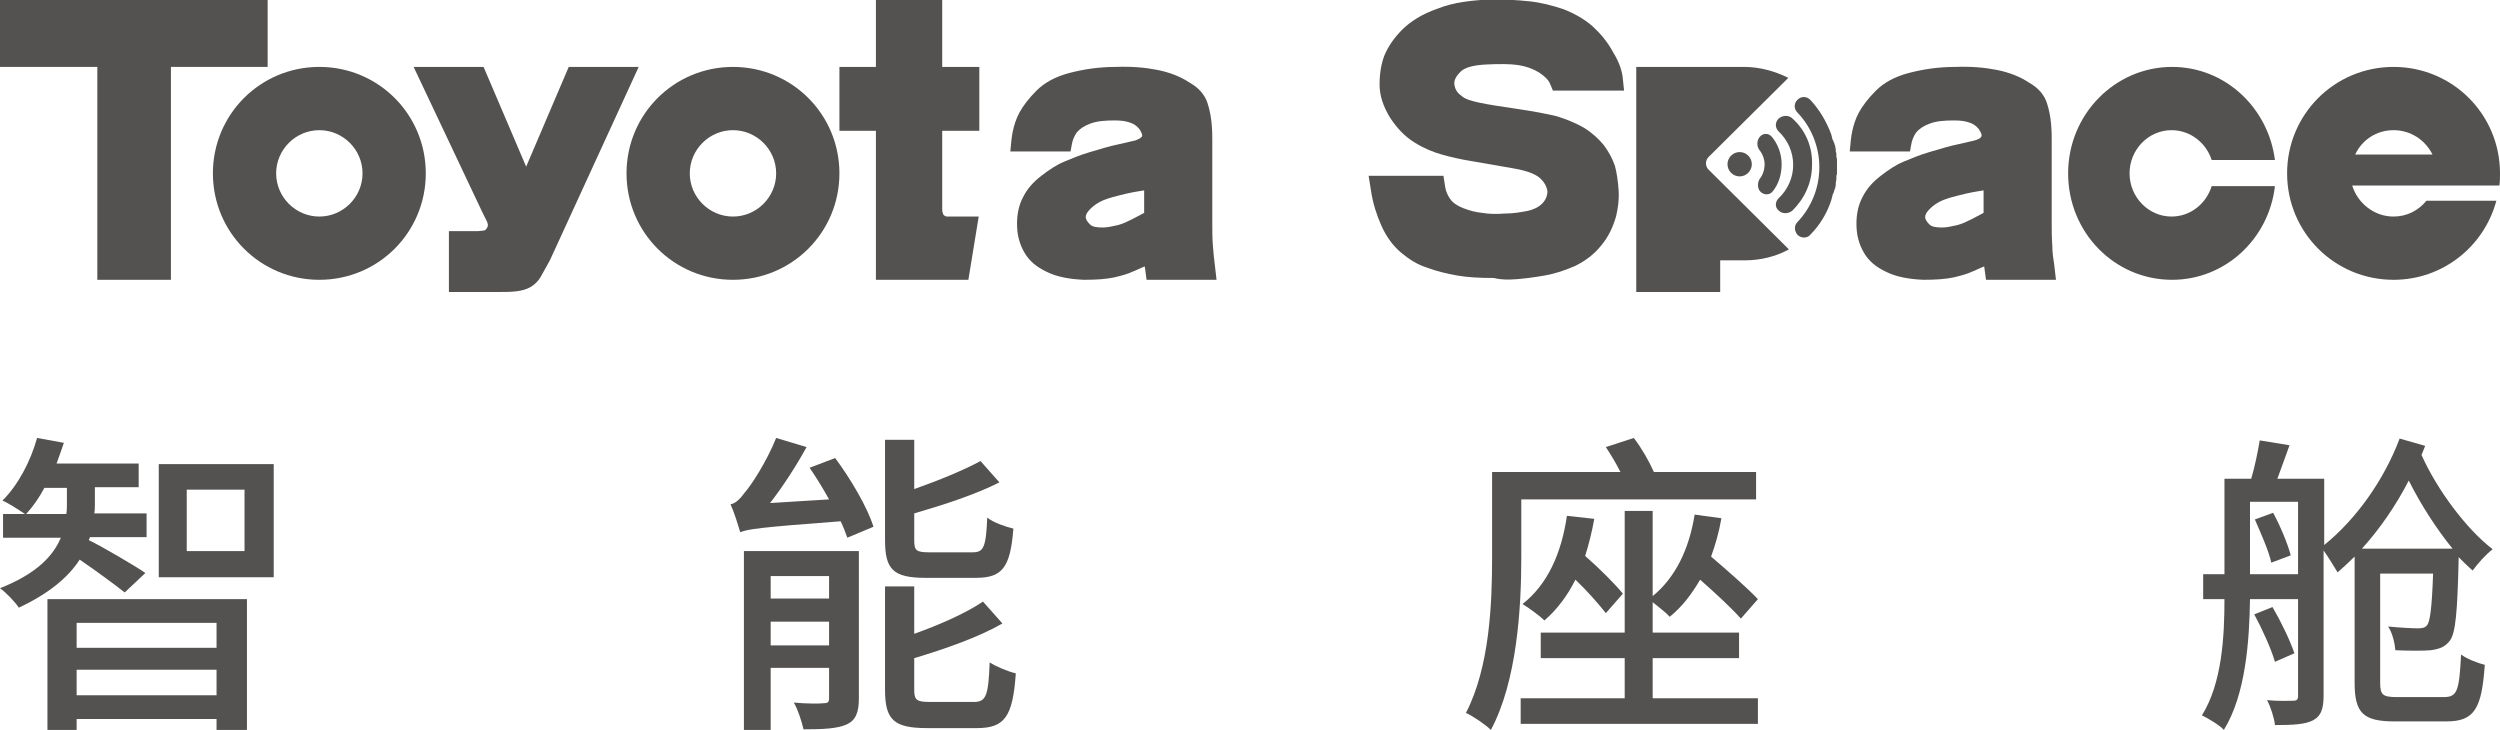
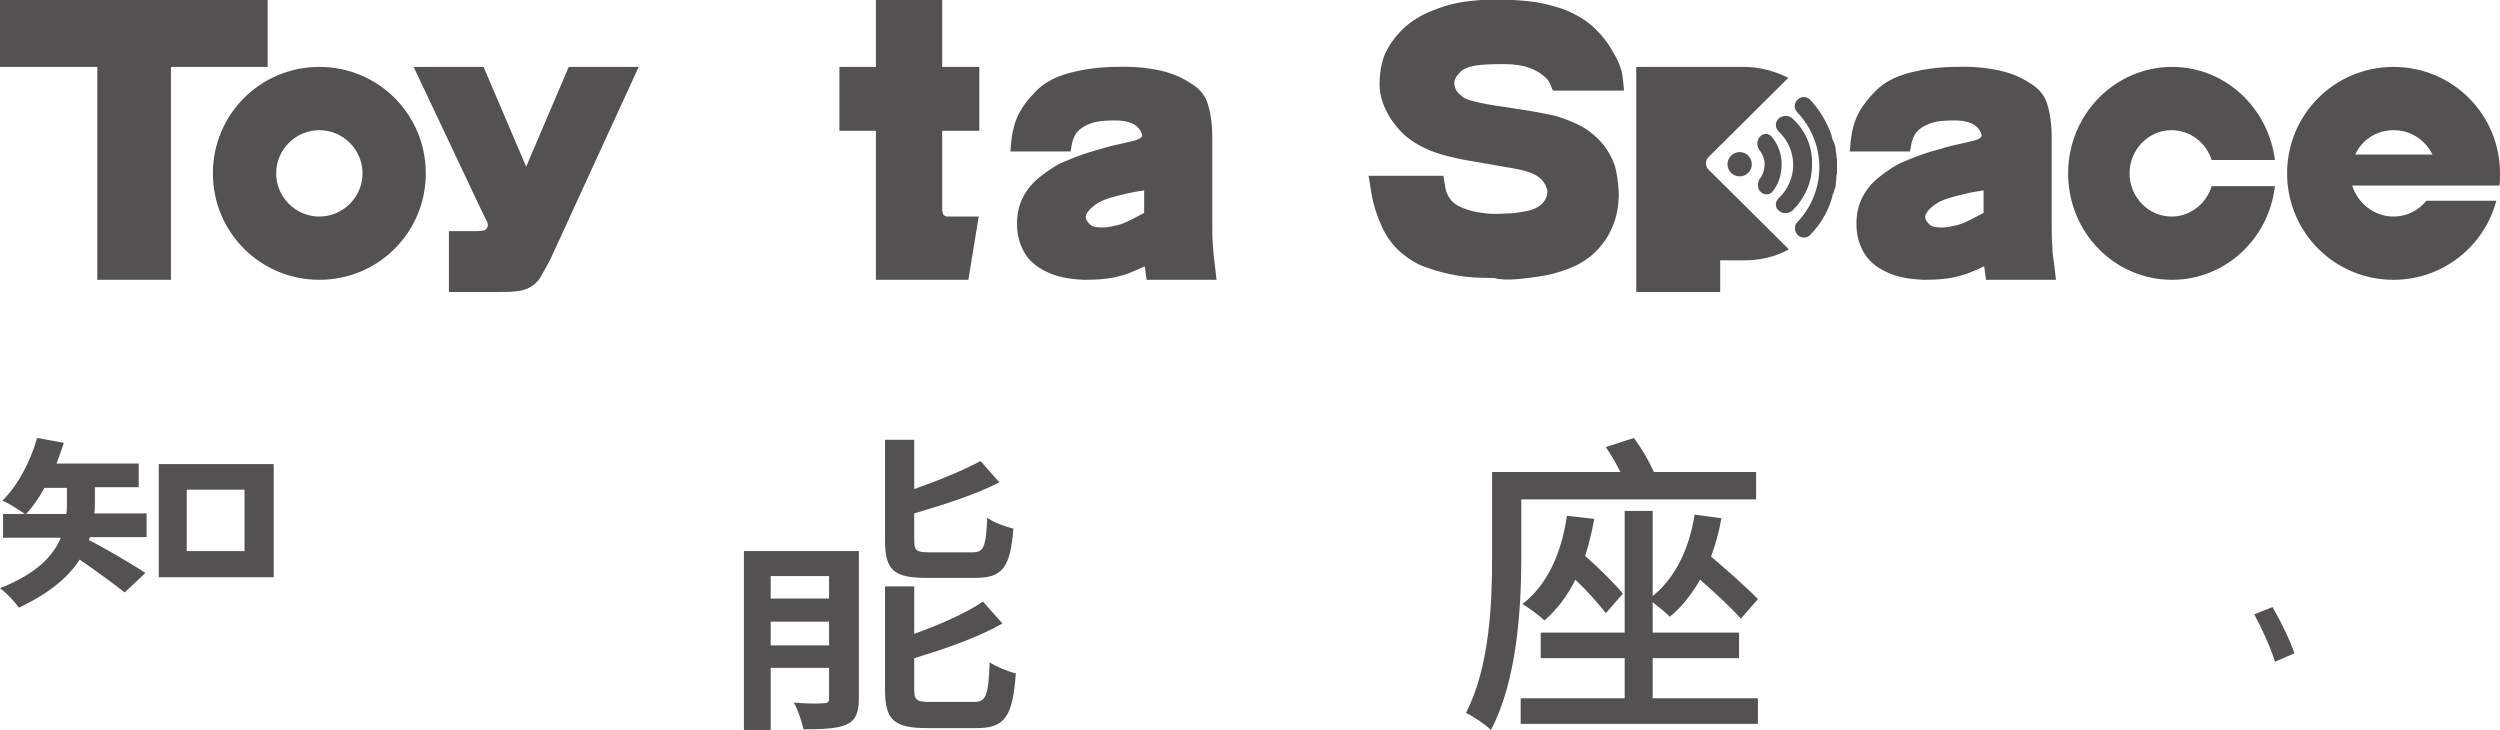
<svg xmlns="http://www.w3.org/2000/svg" version="1.1" id="图层_1" x="0px" y="0px" viewBox="0 0 411 120" style="enable-background:new 0 0 411 120;" xml:space="preserve">
  <style type="text/css">
	.st0{fill-rule:evenodd;clip-rule:evenodd;fill:#545251;}
</style>
  <g id="Clip-2">
</g>
  <g>
    <path class="st0" d="M13.1,92c2.5,1.7,5.9,4.2,7.4,5.4l3.4-3.2c-1.4-1-7.2-4.4-9.3-5.4l0.2-0.5h9.3v-3.9h-8.6   c0.1-0.5,0.1-1,0.1-1.6v-2.7h7.2v-3.9H9.3c0.4-1.1,0.8-2.2,1.2-3.4L6.1,72C5,75.9,3,79.7,0.4,82.3c1,0.4,2.8,1.6,3.7,2.2H0.5v3.9   H10c-1.2,2.9-3.9,5.9-10,8.3c1.1,0.8,2.5,2.3,3.1,3.2C8.2,97.5,11.3,94.8,13.1,92z M4.3,84.5c1.1-1.2,2.1-2.6,3-4.3H11v2.7   c0,0.5,0,1-0.1,1.6H4.3z" />
    <path class="st0" d="M26.1,94.9H45V76.3H26.1V94.9z M30.7,80.5h9.5v10.1h-9.5V80.5z" />
-     <path class="st0" d="M7.8,120h4.8v-1.8h23v1.8h5V98.5H7.8V120z M12.6,102.4h23v4.1h-23V102.4z M12.6,110.1h23v4.2h-23V110.1z" />
    <path class="st0" d="M122.2,120h4.5v-10.2h9.6v5c0,0.6-0.2,0.8-0.8,0.8c-0.7,0.1-2.9,0.1-5-0.1c0.7,1.2,1.3,3.1,1.6,4.4   c3.2,0,5.5-0.1,7.1-0.8c1.5-0.7,2-2,2-4.3V90.6h-18.9V120z M126.7,94.7h9.6v3.7h-9.6V94.7z M126.7,102.2h9.6v3.9h-9.6V102.2z" />
    <path class="st0" d="M160.1,115.4h-7.2c-2.2,0-2.6-0.3-2.6-2v-5.2c5-1.5,10.5-3.4,14.5-5.7l-3.2-3.6c-2.8,1.9-7.1,3.8-11.3,5.3   v-7.8h-4.8v17c0,4.9,1.4,6.3,6.9,6.3h8.2c4.6,0,5.9-1.9,6.4-9c-1.3-0.3-3.2-1.1-4.3-1.8C162.5,114.4,162.1,115.4,160.1,115.4z" />
-     <path class="st0" d="M133.1,76.9c1.1,1.6,2.2,3.4,3.2,5.2l-9.7,0.6c2.1-2.7,4.3-6.1,6-9.2l-5-1.5c-1.6,4-4.2,7.9-5.1,8.9   c-0.8,1.1-1.6,1.9-2.4,2c0.6,1.3,1.3,3.6,1.6,4.6c1.2-0.5,3.1-0.8,16.5-1.8c0.5,1,0.8,1.9,1.1,2.7l4.3-1.8c-1-3.2-3.7-7.8-6.3-11.3   L133.1,76.9z" />
    <path class="st0" d="M150.2,72.3h-4.7v16.5c0,4.8,1.3,6.2,6.7,6.2h8.2c4.4,0,5.7-1.7,6.2-8.1c-1.3-0.3-3.3-1-4.3-1.8   c-0.2,4.9-0.6,5.7-2.4,5.7h-7.1c-2.2,0-2.5-0.3-2.5-2v-4.4c4.8-1.4,10.1-3.1,14-5.1l-3.1-3.5c-2.8,1.5-6.9,3.2-10.9,4.6V72.3z" />
    <path class="st0" d="M274.5,101.4c2-1.6,3.6-3.7,5-6.1c2.5,2.2,5.2,4.7,6.7,6.4l2.8-3.2c-1.7-1.8-4.9-4.6-7.7-7   c0.7-1.9,1.3-4,1.7-6.3l-4.4-0.6c-0.9,5.6-3.1,10.3-6.9,13.4V84h-4.6v20h-13.8v4.2h13.8v6.6H250v4.2h39v-4.2h-17.3v-6.6h14.2v-4.2   h-14.2V99C272.7,99.8,274,100.8,274.5,101.4z" />
    <path class="st0" d="M257.6,84.8c-0.9,6.2-3.2,11.3-7.3,14.5c1,0.6,2.9,2,3.6,2.7c2.1-1.8,3.8-4.1,5.1-6.7c2,1.9,3.9,4.1,5,5.5   l2.8-3.2c-1.3-1.6-3.9-4.2-6.2-6.2c0.6-1.9,1.1-3.9,1.5-6.1L257.6,84.8z" />
    <path class="st0" d="M250,82.1h38.7v-4.5h-16.8c-0.8-1.8-2-3.9-3.3-5.6l-4.6,1.5c0.8,1.2,1.7,2.7,2.4,4.1h-21.1v14.1   c0,7.5-0.4,18-4.3,25.5c1.1,0.5,3.2,1.9,4.1,2.8c4.3-8,5-20.1,5-28.2V82.1z" />
-     <path class="st0" d="M398.1,74.8c0.2-0.5,0.4-1,0.6-1.5l-4.2-1.2c-2.6,6.9-7.2,13.3-12.4,17.5V78.7h-7.7c0.6-1.6,1.3-3.6,2-5.5   l-4.9-0.8c-0.3,1.8-0.8,4.3-1.4,6.3h-4.4v15.7h-3.5v4.1h3.5c0,6.2-0.4,13.8-3.7,19.1c1,0.5,2.9,1.6,3.6,2.4   c3.6-5.8,4.2-14.7,4.3-21.5h7.9v15.9c0,0.6-0.2,0.8-0.8,0.8c-0.5,0-2.4,0.1-4.3-0.1c0.6,1.1,1.2,3,1.3,4.1c3,0,5-0.1,6.3-0.8   c1.3-0.7,1.7-1.9,1.7-4.1V90.5c0.8,1.1,1.8,2.8,2.3,3.6c0.9-0.8,1.8-1.6,2.8-2.6v20.8c0,5,1.5,6.3,6.6,6.3h8.5   c4.6,0,5.8-2.1,6.3-9.3c-1.2-0.3-3-1-3.9-1.7c-0.3,5.9-0.6,7-2.8,7h-7.7c-2.3,0-2.8-0.3-2.8-2.3v-18h8.7c-0.2,5.7-0.5,7.9-1,8.5   c-0.3,0.4-0.8,0.5-1.5,0.5c-0.8,0-2.8-0.1-4.9-0.3c0.7,1,1.1,2.7,1.2,3.9c2.4,0.1,4.7,0.1,5.8,0c1.4-0.2,2.3-0.5,3.1-1.5   c1-1.2,1.3-4.7,1.5-13.5v-0.3c0.8,0.8,1.5,1.5,2.3,2.2c0.8-1.1,2.2-2.7,3.3-3.5C405.5,87,400.7,80.6,398.1,74.8z M377.8,94.4h-7.9   V82.5h7.9V94.4z M388.3,90.2c2.9-3.2,5.6-7.1,7.7-11.2c2,4,4.6,8,7.2,11.2H388.3z" />
    <path class="st0" d="M377.2,107.4c-0.7-2.1-2.2-5.2-3.6-7.6l-3,1.2c1.3,2.4,2.8,5.7,3.4,7.8L377.2,107.4z" />
-     <path class="st0" d="M376.6,91.3c-0.5-1.9-1.7-4.8-2.9-7l-3,1.1c1,2.3,2.3,5.2,2.7,7.1L376.6,91.3z" />
    <path class="st0" d="M249.3,45.9c1.3-0.1,2.9-0.3,4.6-0.6c1.8-0.3,3.5-0.9,5.1-1.6c1.6-0.8,3.1-1.9,4.2-3.3c1.2-1.4,2-3.1,2.5-4.9   c0.3-1.3,0.5-2.7,0.4-4.2c-0.1-1.5-0.3-2.9-0.6-4c-0.4-1.2-1-2.3-1.8-3.4c-0.9-1.1-2-2.1-3.3-2.9c-1.4-0.8-2.9-1.4-4.5-1.9   c-1.7-0.4-3.8-0.8-6.5-1.2c-2.7-0.4-4.7-0.7-6.1-1c-1.4-0.3-2.5-0.6-3.1-1.2c-0.7-0.5-1-1.1-1.1-1.8c-0.1-0.7,0.3-1.4,1-2.1   c0.7-0.7,2.1-1.1,4.3-1.2c2.1-0.1,3.9-0.1,5.2,0.1c1.3,0.2,2.4,0.6,3.4,1.2c0.9,0.6,1.5,1.2,1.7,1.6c0.2,0.4,0.4,0.9,0.6,1.4H267   l-0.2-1.9c-0.1-1.3-0.6-2.8-1.6-4.4c-0.9-1.7-2.1-3.1-3.4-4.3c-1.4-1.2-3-2.1-4.8-2.8c-1.8-0.6-3.7-1.1-5.7-1.3   c-2-0.2-3.9-0.3-5.7-0.3c-3.6,0.1-6.7,0.5-9.2,1.5c-2.6,0.9-4.5,2.1-5.9,3.5c-1.4,1.4-2.3,2.8-2.9,4.2c-0.5,1.3-0.8,2.9-0.8,4.8   c0,1.8,0.6,3.6,1.7,5.4c1.1,1.7,2.4,3.1,4,4.1c1.6,1,3.1,1.6,4.5,2c1.4,0.4,3.1,0.8,5,1.1l6.9,1.2c2.3,0.4,3.7,1,4.4,1.7   c0.7,0.7,1,1.4,1.1,2c0,0.8-0.3,1.5-0.9,2.1c-0.6,0.6-1.5,1-2.5,1.2c-1.1,0.2-2.2,0.4-3.5,0.4c-1.4,0.1-2.7,0.1-3.8-0.1   c-1.1-0.1-2.2-0.4-3.2-0.8c-1-0.4-1.7-0.9-2.1-1.5c-0.4-0.6-0.7-1.2-0.8-1.9c-0.1-0.7-0.2-1.3-0.3-1.9H225l0.4,2.5   c0.3,2,0.9,3.9,1.7,5.7c0.8,1.8,1.9,3.3,3.2,4.4c1.3,1.1,2.7,2,4.3,2.5c1.6,0.6,3.3,1,5,1.3s3.7,0.4,6,0.4   C246.7,46,248,46,249.3,45.9z" />
    <path class="st0" d="M337.4,40.4c-0.1-1.3-0.1-2.6-0.1-3.8V23c0-0.6,0-1.5-0.1-2.6c-0.1-1.1-0.3-2.3-0.7-3.5   c-0.4-1.2-1.3-2.4-2.9-3.3c-1.5-1-3.3-1.7-5.3-2.1c-2-0.4-4.3-0.6-6.8-0.5c-2.9,0-5.4,0.4-7.7,1c-2.3,0.6-4.1,1.6-5.4,2.9   c-1.3,1.3-2.2,2.5-2.8,3.6c-0.6,1.1-0.9,2.2-1.1,3.1c-0.2,1-0.3,2.1-0.4,3.3h9.9l0.2-1.1c0.1-0.7,0.4-1.4,0.8-2   c0.5-0.6,1.2-1.1,2.3-1.5c1.1-0.4,2.4-0.5,4-0.5c0.9,0,1.7,0.1,2.3,0.3c0.7,0.2,1.2,0.5,1.7,1.1c0.4,0.6,0.6,1.1,0.4,1.3   c-0.2,0.3-0.5,0.4-1.1,0.6l-2.6,0.6c-1.5,0.3-3.1,0.8-4.8,1.3c-1.7,0.5-3.1,1.1-4.3,1.6c-1.2,0.5-2.4,1.3-3.7,2.3   c-1.3,1-2.3,2.1-3,3.5c-0.7,1.3-1,2.8-1,4.4c0,1.8,0.4,3.3,1.2,4.7c0.8,1.4,2,2.4,3.7,3.2c1.6,0.8,3.7,1.2,6.1,1.3   c2,0,3.6-0.1,5-0.4c1.3-0.3,2.3-0.6,2.9-0.9c0.6-0.2,1.3-0.6,2.1-0.9l0.3,2.2H338l-0.3-2.6C337.6,42.7,337.4,41.7,337.4,40.4z    M326.1,35l-1.9,1c-0.8,0.4-1.6,0.8-2.4,1c-0.9,0.2-1.7,0.4-2.5,0.4c-1,0-1.7-0.1-2.1-0.5c-0.4-0.4-0.7-0.8-0.7-1.2   c0-0.5,0.3-0.9,0.8-1.4c0.5-0.5,1.1-0.9,1.7-1.2c0.6-0.3,1.5-0.6,2.7-0.9c1.2-0.3,2-0.5,2.6-0.6c0.5-0.1,1.2-0.2,1.8-0.3V35z" />
    <path class="st0" d="M374,30.6h-10.4c-0.9,2.9-3.5,5-6.6,5c-3.8,0-6.9-3.2-6.9-7.1s3.1-7.1,6.9-7.1c3.1,0,5.7,2.1,6.6,4.9H374   c-1.1-8.6-8.2-15.3-16.9-15.3c-9.4,0-17.1,7.8-17.1,17.5S347.6,46,357.1,46C365.8,46,373,39.3,374,30.6z" />
    <path class="st0" d="M400.3,30.5h10.6c0.1-0.6,0.1-1.3,0.1-2c0-9.7-7.8-17.5-17.5-17.5S376,18.8,376,28.5c0,9.7,7.8,17.5,17.5,17.5   c8.1,0,14.9-5.5,16.9-13h-11.5c-1.3,1.6-3.2,2.6-5.4,2.6c-3.2,0-5.9-2.2-6.8-5.1h6.3H400.3z M393.5,21.4c2.8,0,5.2,1.6,6.4,4h-12.7   C388.3,23,390.7,21.4,393.5,21.4z" />
    <path class="st0" d="M280.9,25.8l13.1-13c-2.2-1.1-4.7-1.8-7.3-1.8c-0.2,0-0.5,0-0.7,0v0h-3.3H269v37h13.8v-5.2h3.3v0   c0.2,0,0.5,0,0.7,0c2.6,0,5.1-0.6,7.3-1.8l-13.1-13C280.3,27.4,280.3,26.4,280.9,25.8z" />
    <path class="st0" d="M284,27c0,1.1,0.9,2,2,2s2-0.9,2-2c0-1.1-0.9-2-2-2S284,25.9,284,27z" />
    <path class="st0" d="M302,26.4c0-0.2,0-0.4-0.1-0.6c0-0.1,0-0.2,0-0.3c0-0.2,0-0.4-0.1-0.6c0-0.1,0-0.2,0-0.3   c0-0.2-0.1-0.4-0.1-0.6c0-0.1,0-0.2-0.1-0.2c0-0.2-0.1-0.4-0.2-0.6c0-0.1,0-0.1-0.1-0.2c-0.1-0.2-0.1-0.5-0.2-0.7c0,0,0-0.1,0-0.1   c-0.8-2.2-2-4.2-3.5-5.8c-0.6-0.6-1.5-0.6-2.1,0c-0.6,0.6-0.6,1.5,0,2.1c2.2,2.3,3.6,5.5,3.6,9c0,3.5-1.4,6.7-3.6,9   c-0.6,0.6-0.5,1.5,0,2.1c0.6,0.6,1.6,0.6,2.1,0c1.6-1.6,2.8-3.6,3.5-5.8c0,0,0-0.1,0-0.1c0.1-0.2,0.1-0.4,0.2-0.7   c0-0.1,0-0.1,0.1-0.2c0.1-0.2,0.1-0.4,0.2-0.6c0-0.1,0-0.2,0.1-0.2c0-0.2,0.1-0.4,0.1-0.6c0-0.1,0-0.2,0-0.3c0-0.2,0.1-0.4,0.1-0.6   c0-0.1,0-0.2,0-0.3c0-0.2,0-0.4,0.1-0.6c0-0.1,0-0.2,0-0.2c0-0.3,0-0.6,0-0.9s0-0.6,0-0.9C302,26.6,302,26.5,302,26.4z" />
    <path class="st0" d="M294.7,19.5c-0.6-0.6-1.6-0.6-2.3,0l0,0c-0.6,0.6-0.6,1.5,0,2.1c1.5,1.4,2.4,3.4,2.4,5.5   c0,2.1-0.9,4.1-2.4,5.5c-0.6,0.6-0.6,1.5,0,2l0,0c0.6,0.6,1.6,0.6,2.3,0c2-2,3.2-4.6,3.2-7.5C298,24.1,296.8,21.4,294.7,19.5z" />
    <path class="st0" d="M289.4,31.5L289.4,31.5c0.6,0.6,1.5,0.6,2,0c1-1.2,1.5-2.8,1.5-4.5c0-1.7-0.6-3.3-1.6-4.5   c-0.5-0.6-1.4-0.7-2,0l0,0c-0.5,0.6-0.5,1.5-0.1,2.1c0.5,0.6,0.9,1.5,0.9,2.4c0,0.9-0.3,1.8-0.8,2.4C288.9,30,288.9,31,289.4,31.5z   " />
    <polygon class="st0" points="16,46 28.1,46 28.1,11 44,11 44,0 0,0 0,11 16,11  " />
    <path class="st0" d="M93.5,11l-7,16.4l-7-16.4H68l11.3,23.9c0.1,0.2,0.3,0.6,0.6,1.2c0.3,0.5,0.4,1,0.2,1.3   c-0.2,0.3-0.3,0.5-0.6,0.5c-0.2,0-0.6,0.1-1.1,0.1h-4.6V48h8.5c0.8,0,1.6,0,2.5-0.1c0.9-0.1,1.7-0.3,2.4-0.7c0.7-0.4,1.3-1,1.7-1.7   s0.9-1.6,1.5-2.7L105,11H93.5z" />
    <path class="st0" d="M199.4,40.4c-0.1-1.3-0.1-2.6-0.1-3.8V23c0-0.6,0-1.5-0.1-2.6c-0.1-1.1-0.3-2.3-0.7-3.5   c-0.4-1.2-1.3-2.4-2.9-3.3c-1.5-1-3.3-1.7-5.3-2.1c-2-0.4-4.3-0.6-6.8-0.5c-2.9,0-5.4,0.4-7.7,1c-2.3,0.6-4.1,1.6-5.4,2.9   c-1.3,1.3-2.2,2.5-2.8,3.6c-0.6,1.1-0.9,2.2-1.1,3.1c-0.2,1-0.3,2.1-0.4,3.3h9.9l0.2-1.1c0.1-0.7,0.4-1.4,0.8-2   c0.5-0.6,1.2-1.1,2.3-1.5c1.1-0.4,2.4-0.5,4-0.5c0.9,0,1.7,0.1,2.3,0.3c0.7,0.2,1.2,0.5,1.7,1.1c0.4,0.6,0.6,1.1,0.4,1.3   s-0.5,0.4-1.1,0.6l-2.6,0.6c-1.5,0.3-3.1,0.8-4.8,1.3c-1.7,0.5-3.1,1.1-4.3,1.6c-1.2,0.5-2.4,1.3-3.7,2.3c-1.3,1-2.3,2.1-3,3.5   c-0.7,1.3-1,2.8-1,4.4c0,1.8,0.4,3.3,1.2,4.7c0.8,1.4,2,2.4,3.7,3.2c1.6,0.8,3.7,1.2,6.1,1.3c2,0,3.6-0.1,5-0.4   c1.3-0.3,2.3-0.6,2.9-0.9c0.6-0.2,1.3-0.6,2.1-0.9l0.3,2.2H200l-0.3-2.6C199.6,42.7,199.5,41.7,199.4,40.4z M188.1,35l-1.9,1   c-0.8,0.4-1.6,0.8-2.4,1c-0.9,0.2-1.7,0.4-2.5,0.4c-1,0-1.7-0.1-2.1-0.5c-0.4-0.4-0.7-0.8-0.7-1.2c0-0.5,0.3-0.9,0.8-1.4   c0.5-0.5,1.1-0.9,1.7-1.2c0.6-0.3,1.5-0.6,2.7-0.9c1.2-0.3,2-0.5,2.6-0.6c0.5-0.1,1.2-0.2,1.8-0.3V35z" />
    <path class="st0" d="M52.5,11C42.8,11,35,18.8,35,28.5C35,38.2,42.8,46,52.5,46S70,38.2,70,28.5C70,18.8,62.2,11,52.5,11z    M52.5,35.6c-3.9,0-7.1-3.2-7.1-7.1c0-3.9,3.2-7.1,7.1-7.1s7.1,3.2,7.1,7.1C59.6,32.4,56.4,35.6,52.5,35.6z" />
    <path class="st0" d="M159.2,46l1.7-10.4h-4.2c-0.5,0-0.8,0-1,0c-0.2,0-0.4-0.1-0.6-0.3c-0.1-0.2-0.2-0.5-0.2-0.9v-0.5V21.5h6.1V11   h-6.1V0H144v11h-6v10.5h6V46L159.2,46z" />
-     <path class="st0" d="M138,28.5c0-9.7-7.8-17.5-17.5-17.5S103,18.8,103,28.5c0,9.7,7.8,17.5,17.5,17.5S138,38.2,138,28.5z    M113.4,28.5c0-3.9,3.2-7.1,7.1-7.1s7.1,3.2,7.1,7.1c0,3.9-3.2,7.1-7.1,7.1S113.4,32.4,113.4,28.5z" />
  </g>
</svg>